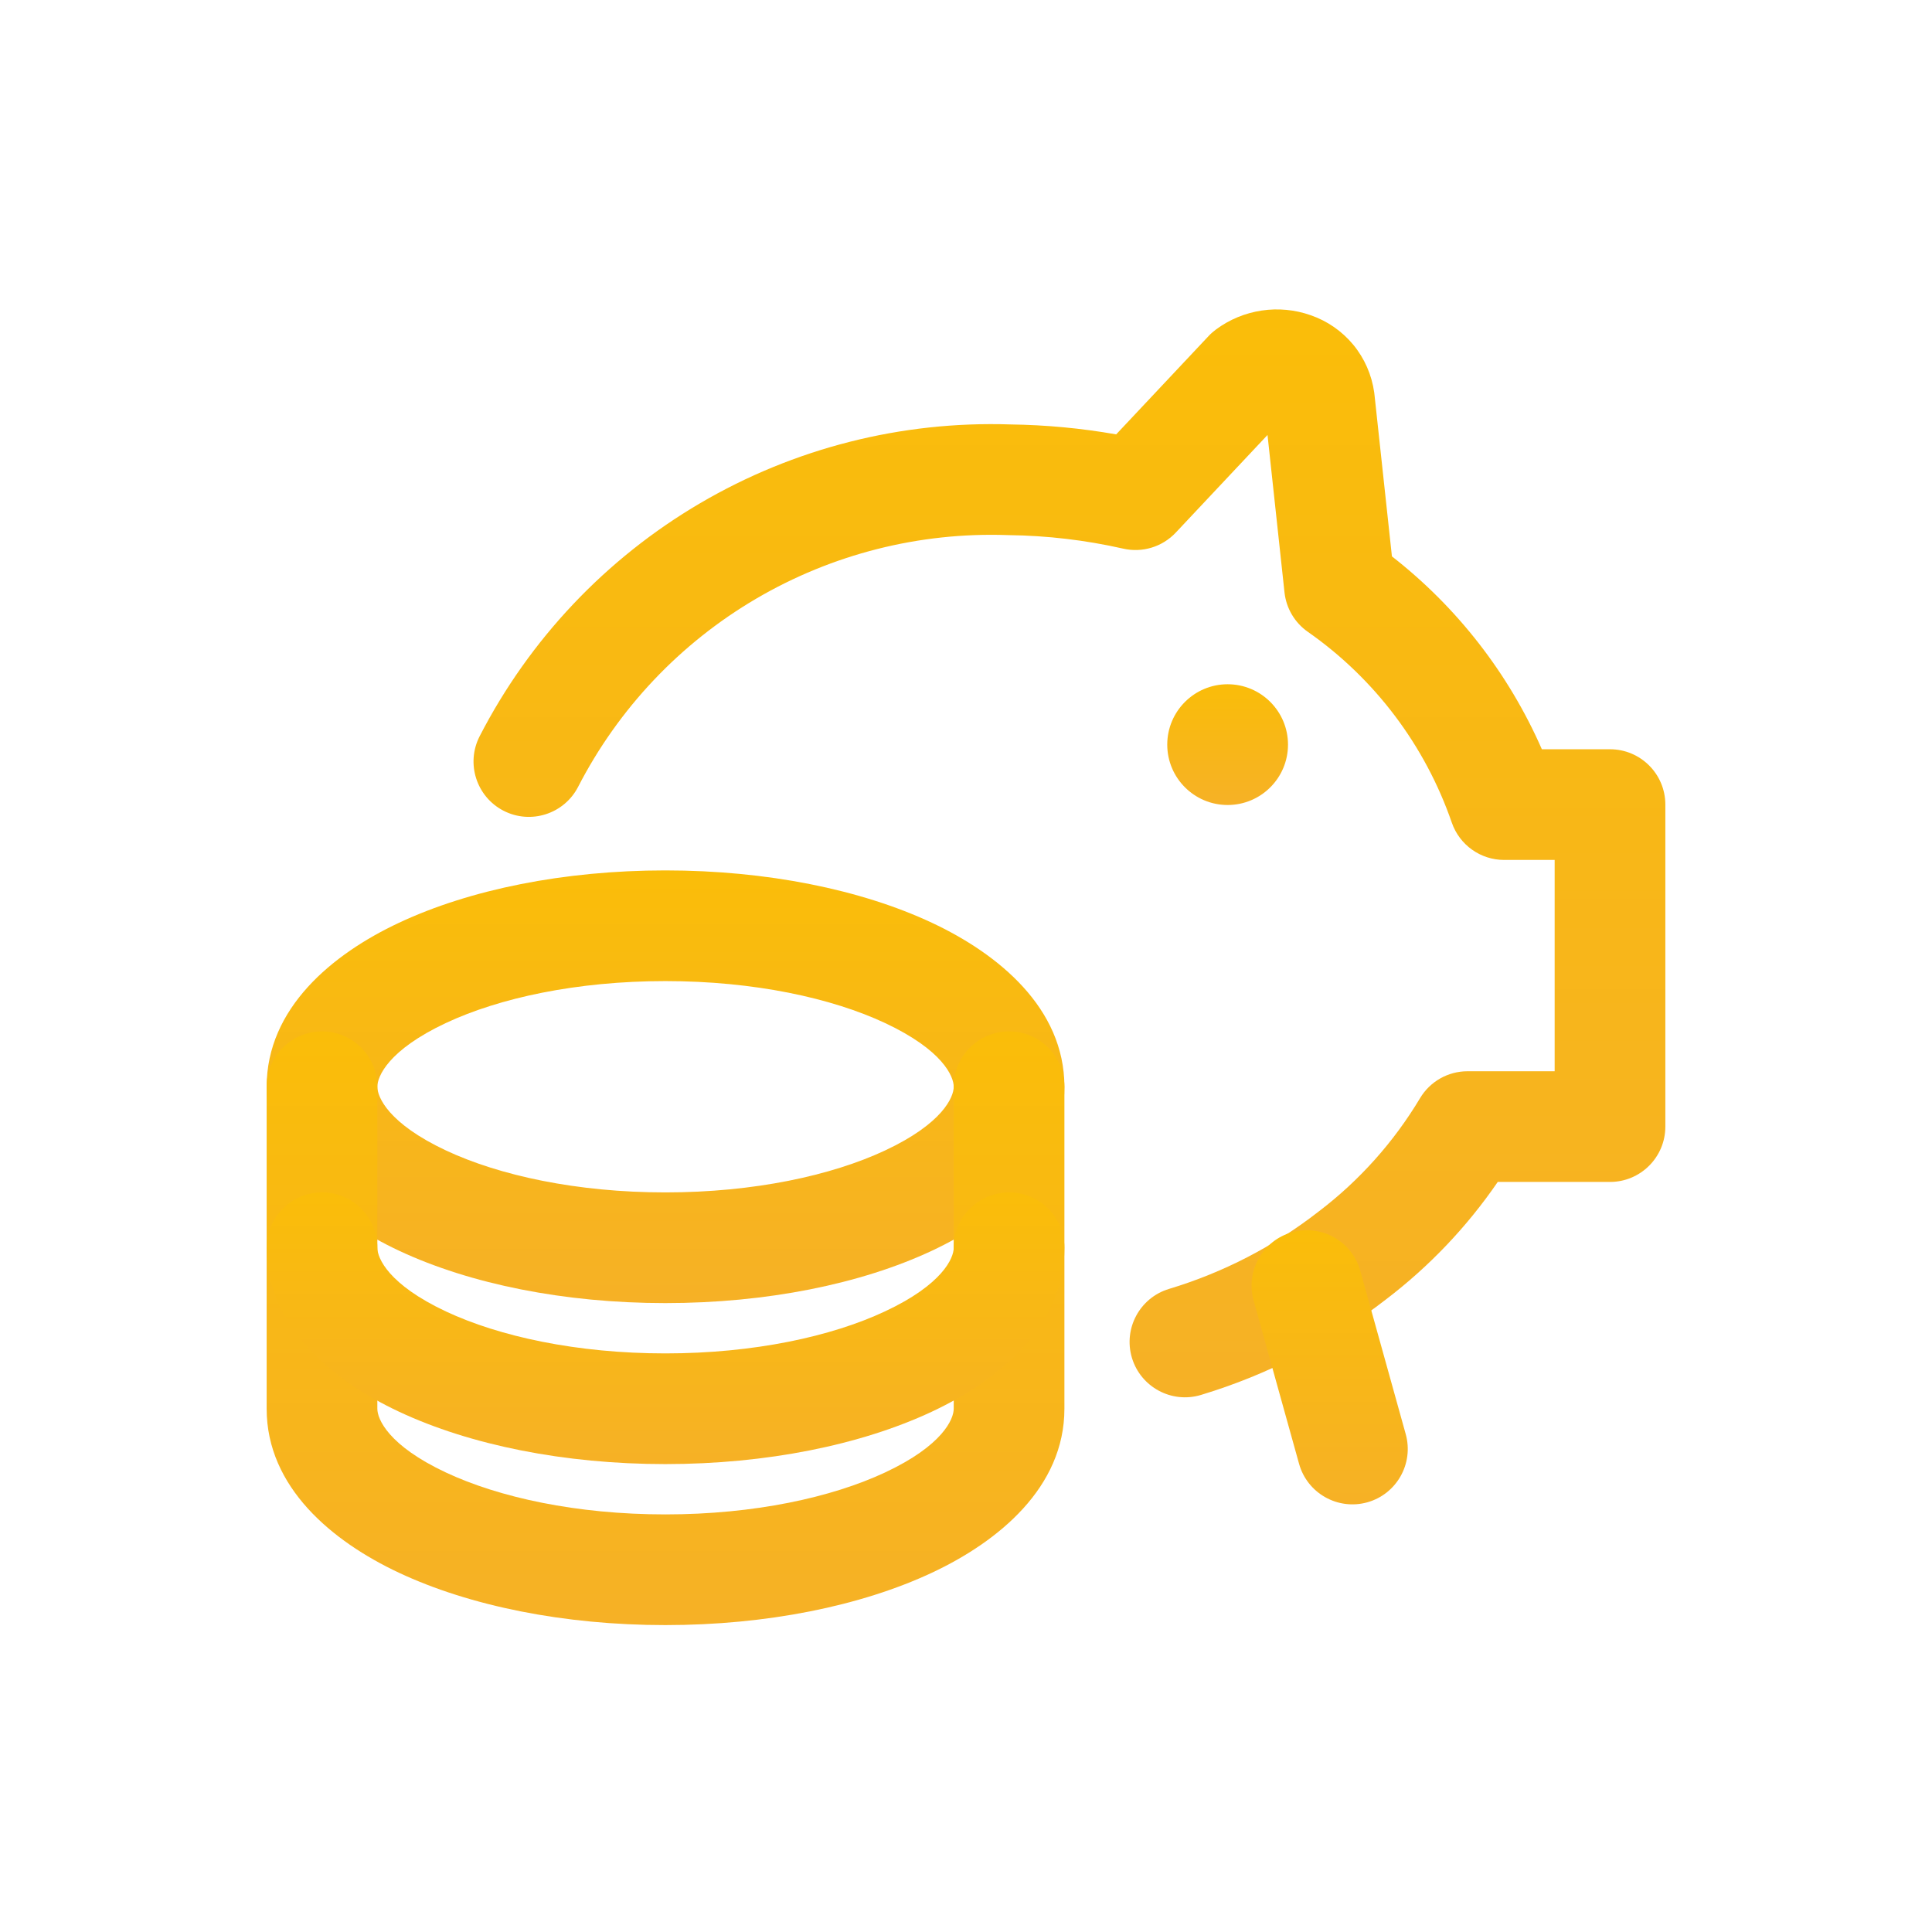
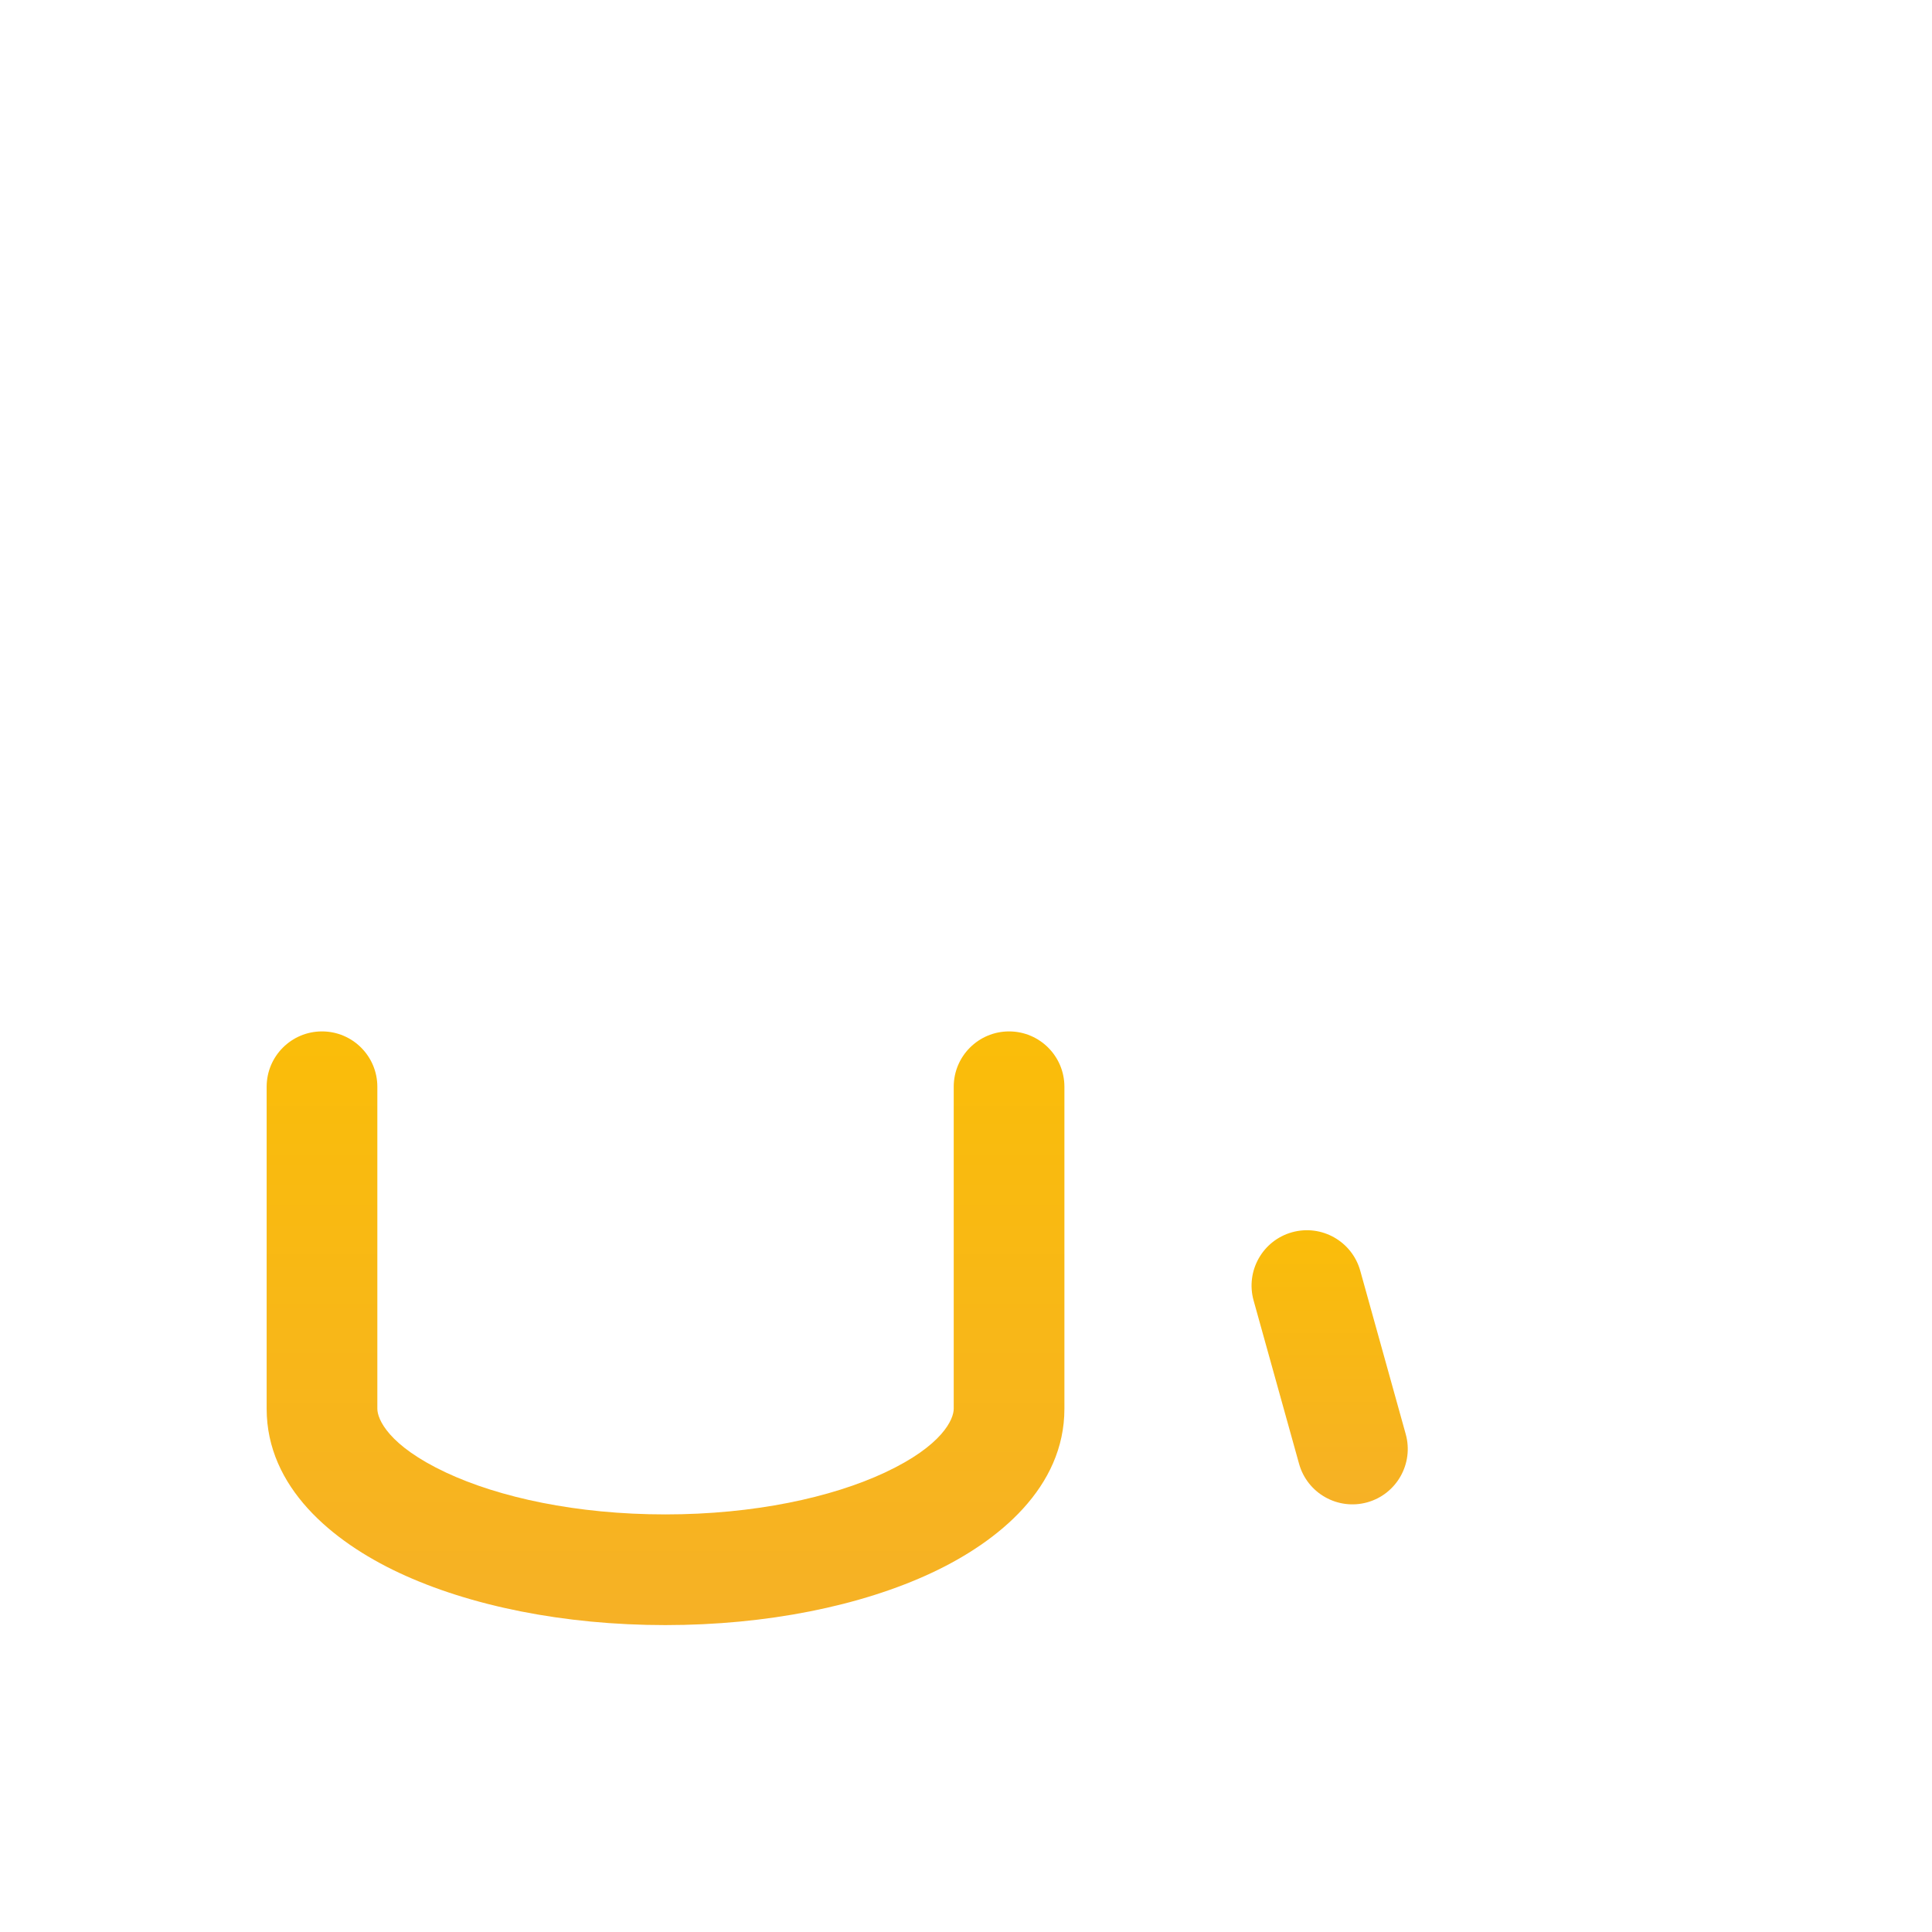
<svg xmlns="http://www.w3.org/2000/svg" viewBox="0 0 48 48" fill="none">
-   <path fill-rule="evenodd" clip-rule="evenodd" d="M31.491 10.807L31.913 14.718C31.956 15.112 32.166 15.469 32.492 15.697C34.155 16.86 35.407 18.52 36.07 20.439C36.262 20.993 36.784 21.365 37.37 21.365H38.625V26.615H36.46C35.976 26.615 35.528 26.869 35.28 27.285C34.629 28.373 33.776 29.328 32.767 30.096L32.755 30.105C31.647 30.968 30.388 31.618 29.043 32.023C28.316 32.242 27.904 33.01 28.123 33.737C28.343 34.464 29.11 34.876 29.837 34.657C31.504 34.154 33.064 33.348 34.439 32.28C35.513 31.461 36.449 30.476 37.211 29.365H40C40.759 29.365 41.375 28.749 41.375 27.99V19.99C41.375 19.231 40.759 18.615 40 18.615H38.307C37.483 16.735 36.204 15.088 34.582 13.823L34.147 9.792C34.146 9.779 34.144 9.765 34.142 9.751C34.081 9.315 33.901 8.903 33.62 8.563C33.341 8.227 32.975 7.973 32.562 7.831C32.173 7.694 31.756 7.654 31.349 7.715C30.937 7.776 30.547 7.937 30.212 8.185C30.146 8.234 30.084 8.288 30.028 8.348L27.731 10.792C26.863 10.639 25.984 10.557 25.102 10.545C22.399 10.456 19.726 11.134 17.393 12.503C15.056 13.874 13.157 15.882 11.917 18.291C11.57 18.966 11.836 19.795 12.511 20.143C13.186 20.49 14.015 20.224 14.363 19.549C15.364 17.604 16.898 15.982 18.785 14.875C20.673 13.768 22.836 13.219 25.023 13.294C25.033 13.295 25.043 13.295 25.053 13.295C26.014 13.306 26.97 13.419 27.907 13.631C28.382 13.739 28.878 13.587 29.212 13.232L31.491 10.807Z" fill="url(#paint0_linear_1421_164637)" />
-   <path fill-rule="evenodd" clip-rule="evenodd" d="M9.911 22.927C11.674 22.099 14.015 21.625 16.53 21.625C19.045 21.625 21.388 22.099 23.153 22.926C24.809 23.702 26.445 25.047 26.445 27C26.445 28.953 24.809 30.298 23.153 31.074C21.388 31.901 19.045 32.375 16.53 32.375C14.02 32.375 11.679 31.901 9.915 31.074C8.26 30.298 6.625 28.953 6.625 27C6.625 25.048 8.256 23.703 9.911 22.927ZM11.079 25.416C9.649 26.087 9.375 26.742 9.375 27C9.375 27.257 9.65 27.912 11.082 28.584C12.406 29.204 14.33 29.625 16.53 29.625C18.735 29.625 20.662 29.204 21.987 28.584C23.421 27.912 23.695 27.257 23.695 27C23.695 26.743 23.421 26.088 21.987 25.416C20.662 24.796 18.735 24.375 16.53 24.375C14.325 24.375 12.401 24.796 11.079 25.416Z" fill="url(#paint1_linear_1421_164637)" />
  <path fill-rule="evenodd" clip-rule="evenodd" d="M8 25.625C8.759 25.625 9.375 26.241 9.375 27V35C9.375 35.258 9.649 35.913 11.079 36.584C12.401 37.204 14.325 37.625 16.53 37.625C18.735 37.625 20.662 37.204 21.987 36.584C23.421 35.912 23.695 35.257 23.695 35V27C23.695 26.241 24.311 25.625 25.07 25.625C25.829 25.625 26.445 26.241 26.445 27V35C26.445 36.953 24.809 38.298 23.153 39.074C21.388 39.901 19.045 40.375 16.53 40.375C14.015 40.375 11.674 39.901 9.911 39.074C8.256 38.297 6.625 36.952 6.625 35V27C6.625 26.241 7.241 25.625 8 25.625Z" fill="url(#paint2_linear_1421_164637)" />
-   <path fill-rule="evenodd" clip-rule="evenodd" d="M8 29.625C8.759 29.625 9.375 30.241 9.375 31C9.375 31.257 9.65 31.912 11.082 32.584C12.406 33.204 14.33 33.625 16.53 33.625C18.73 33.625 20.657 33.204 21.983 32.583C23.42 31.911 23.695 31.255 23.695 31C23.695 30.241 24.311 29.625 25.07 29.625C25.829 29.625 26.445 30.241 26.445 31C26.445 32.955 24.805 34.299 23.149 35.074C21.383 35.901 19.04 36.375 16.53 36.375C14.02 36.375 11.679 35.901 9.915 35.074C8.26 34.298 6.625 32.953 6.625 31C6.625 30.241 7.241 29.625 8 29.625Z" fill="url(#paint3_linear_1421_164637)" />
-   <path d="M32 18.5C32 19.328 31.328 20 30.5 20C29.672 20 29 19.328 29 18.5C29 17.672 29.672 17 30.5 17C31.328 17 32 17.672 32 18.5Z" fill="url(#paint4_linear_1421_164637)" />
  <path fill-rule="evenodd" clip-rule="evenodd" d="M32.101 30.615C32.833 30.412 33.591 30.84 33.795 31.571L34.925 35.631C35.128 36.363 34.7 37.121 33.969 37.325C33.237 37.528 32.479 37.1 32.275 36.368L31.145 32.309C30.942 31.577 31.37 30.819 32.101 30.615Z" fill="url(#paint5_linear_1421_164637)" />
  <defs>
    <linearGradient id="paint0_linear_1421_164637" x1="26.57" y1="7.688" x2="26.57" y2="34.715" gradientUnits="userSpaceOnUse">
      <stop stop-color="#FABD09" />
      <stop offset="1" stop-color="#F6B126" />
    </linearGradient>
    <linearGradient id="paint1_linear_1421_164637" x1="16.535" y1="21.625" x2="16.535" y2="32.375" gradientUnits="userSpaceOnUse">
      <stop stop-color="#FABD09" />
      <stop offset="1" stop-color="#F6B126" />
    </linearGradient>
    <linearGradient id="paint2_linear_1421_164637" x1="16.535" y1="25.625" x2="16.535" y2="40.375" gradientUnits="userSpaceOnUse">
      <stop stop-color="#FABD09" />
      <stop offset="1" stop-color="#F6B126" />
    </linearGradient>
    <linearGradient id="paint3_linear_1421_164637" x1="16.535" y1="29.625" x2="16.535" y2="36.375" gradientUnits="userSpaceOnUse">
      <stop stop-color="#FABD09" />
      <stop offset="1" stop-color="#F6B126" />
    </linearGradient>
    <linearGradient id="paint4_linear_1421_164637" x1="30.5" y1="17" x2="30.5" y2="20" gradientUnits="userSpaceOnUse">
      <stop stop-color="#FABD09" />
      <stop offset="1" stop-color="#F6B126" />
    </linearGradient>
    <linearGradient id="paint5_linear_1421_164637" x1="33.035" y1="30.564" x2="33.035" y2="37.375" gradientUnits="userSpaceOnUse">
      <stop stop-color="#FABD09" />
      <stop offset="1" stop-color="#F6B126" />
    </linearGradient>
  </defs>
</svg>